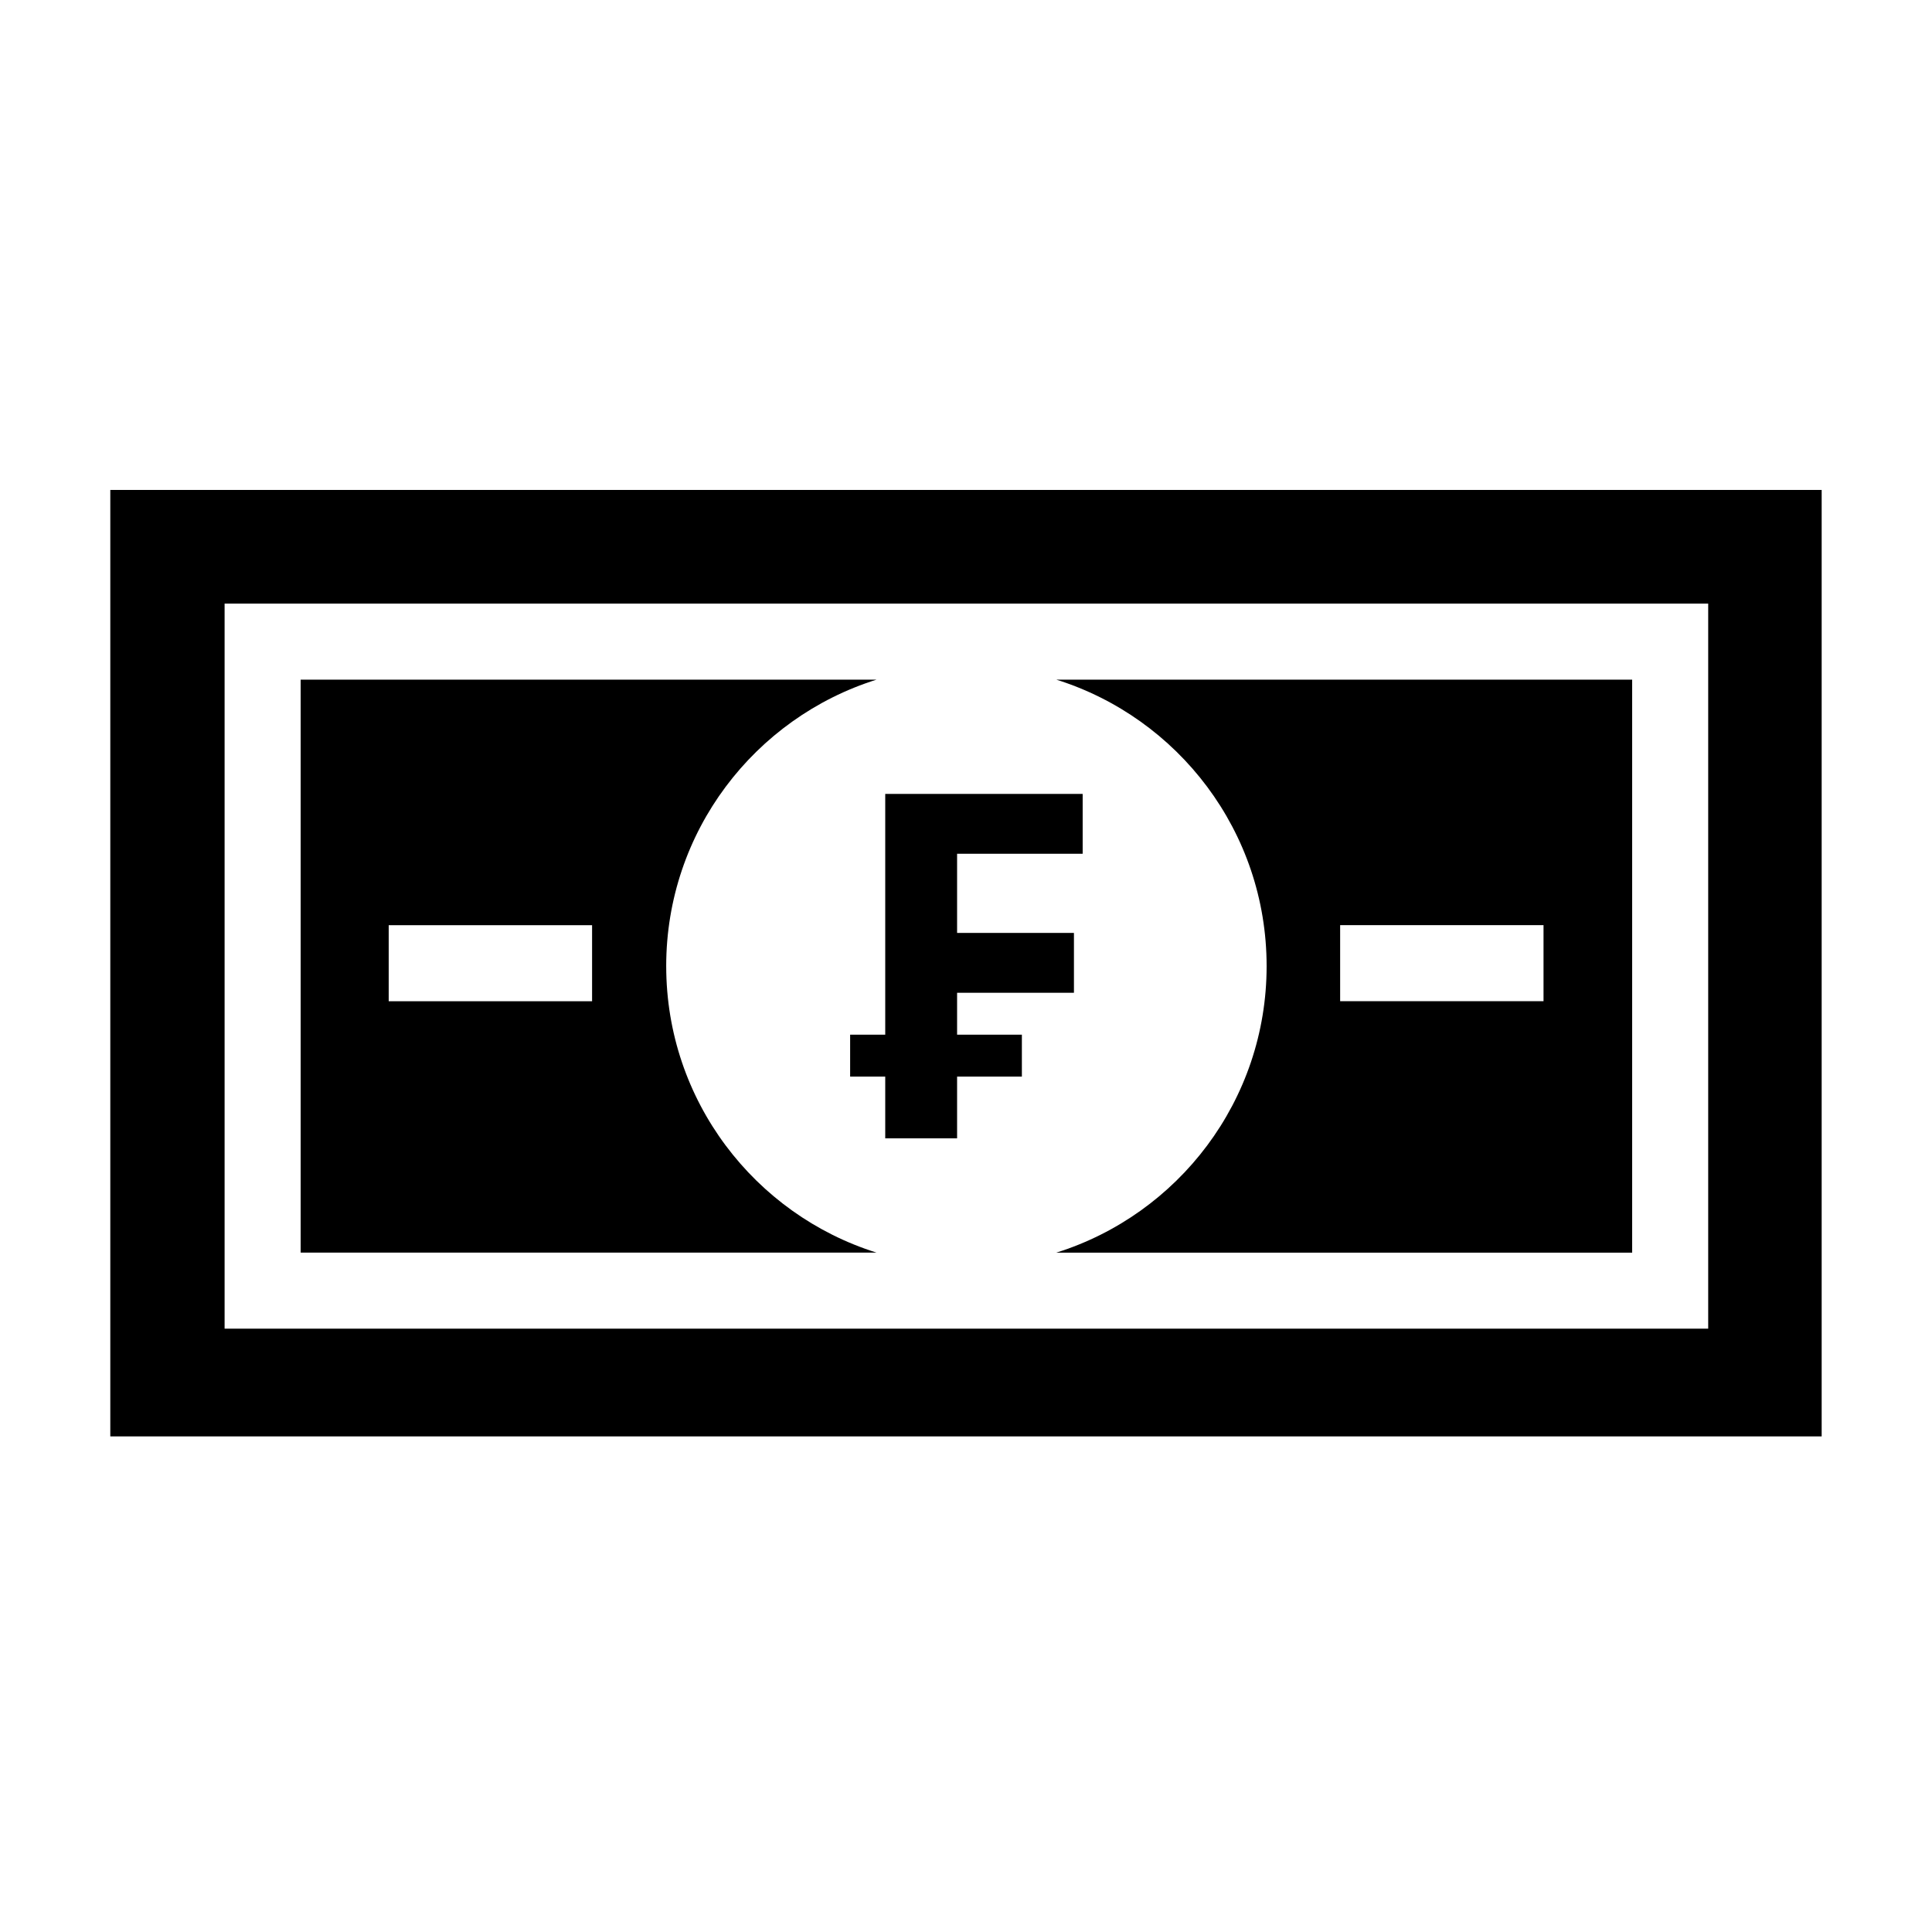
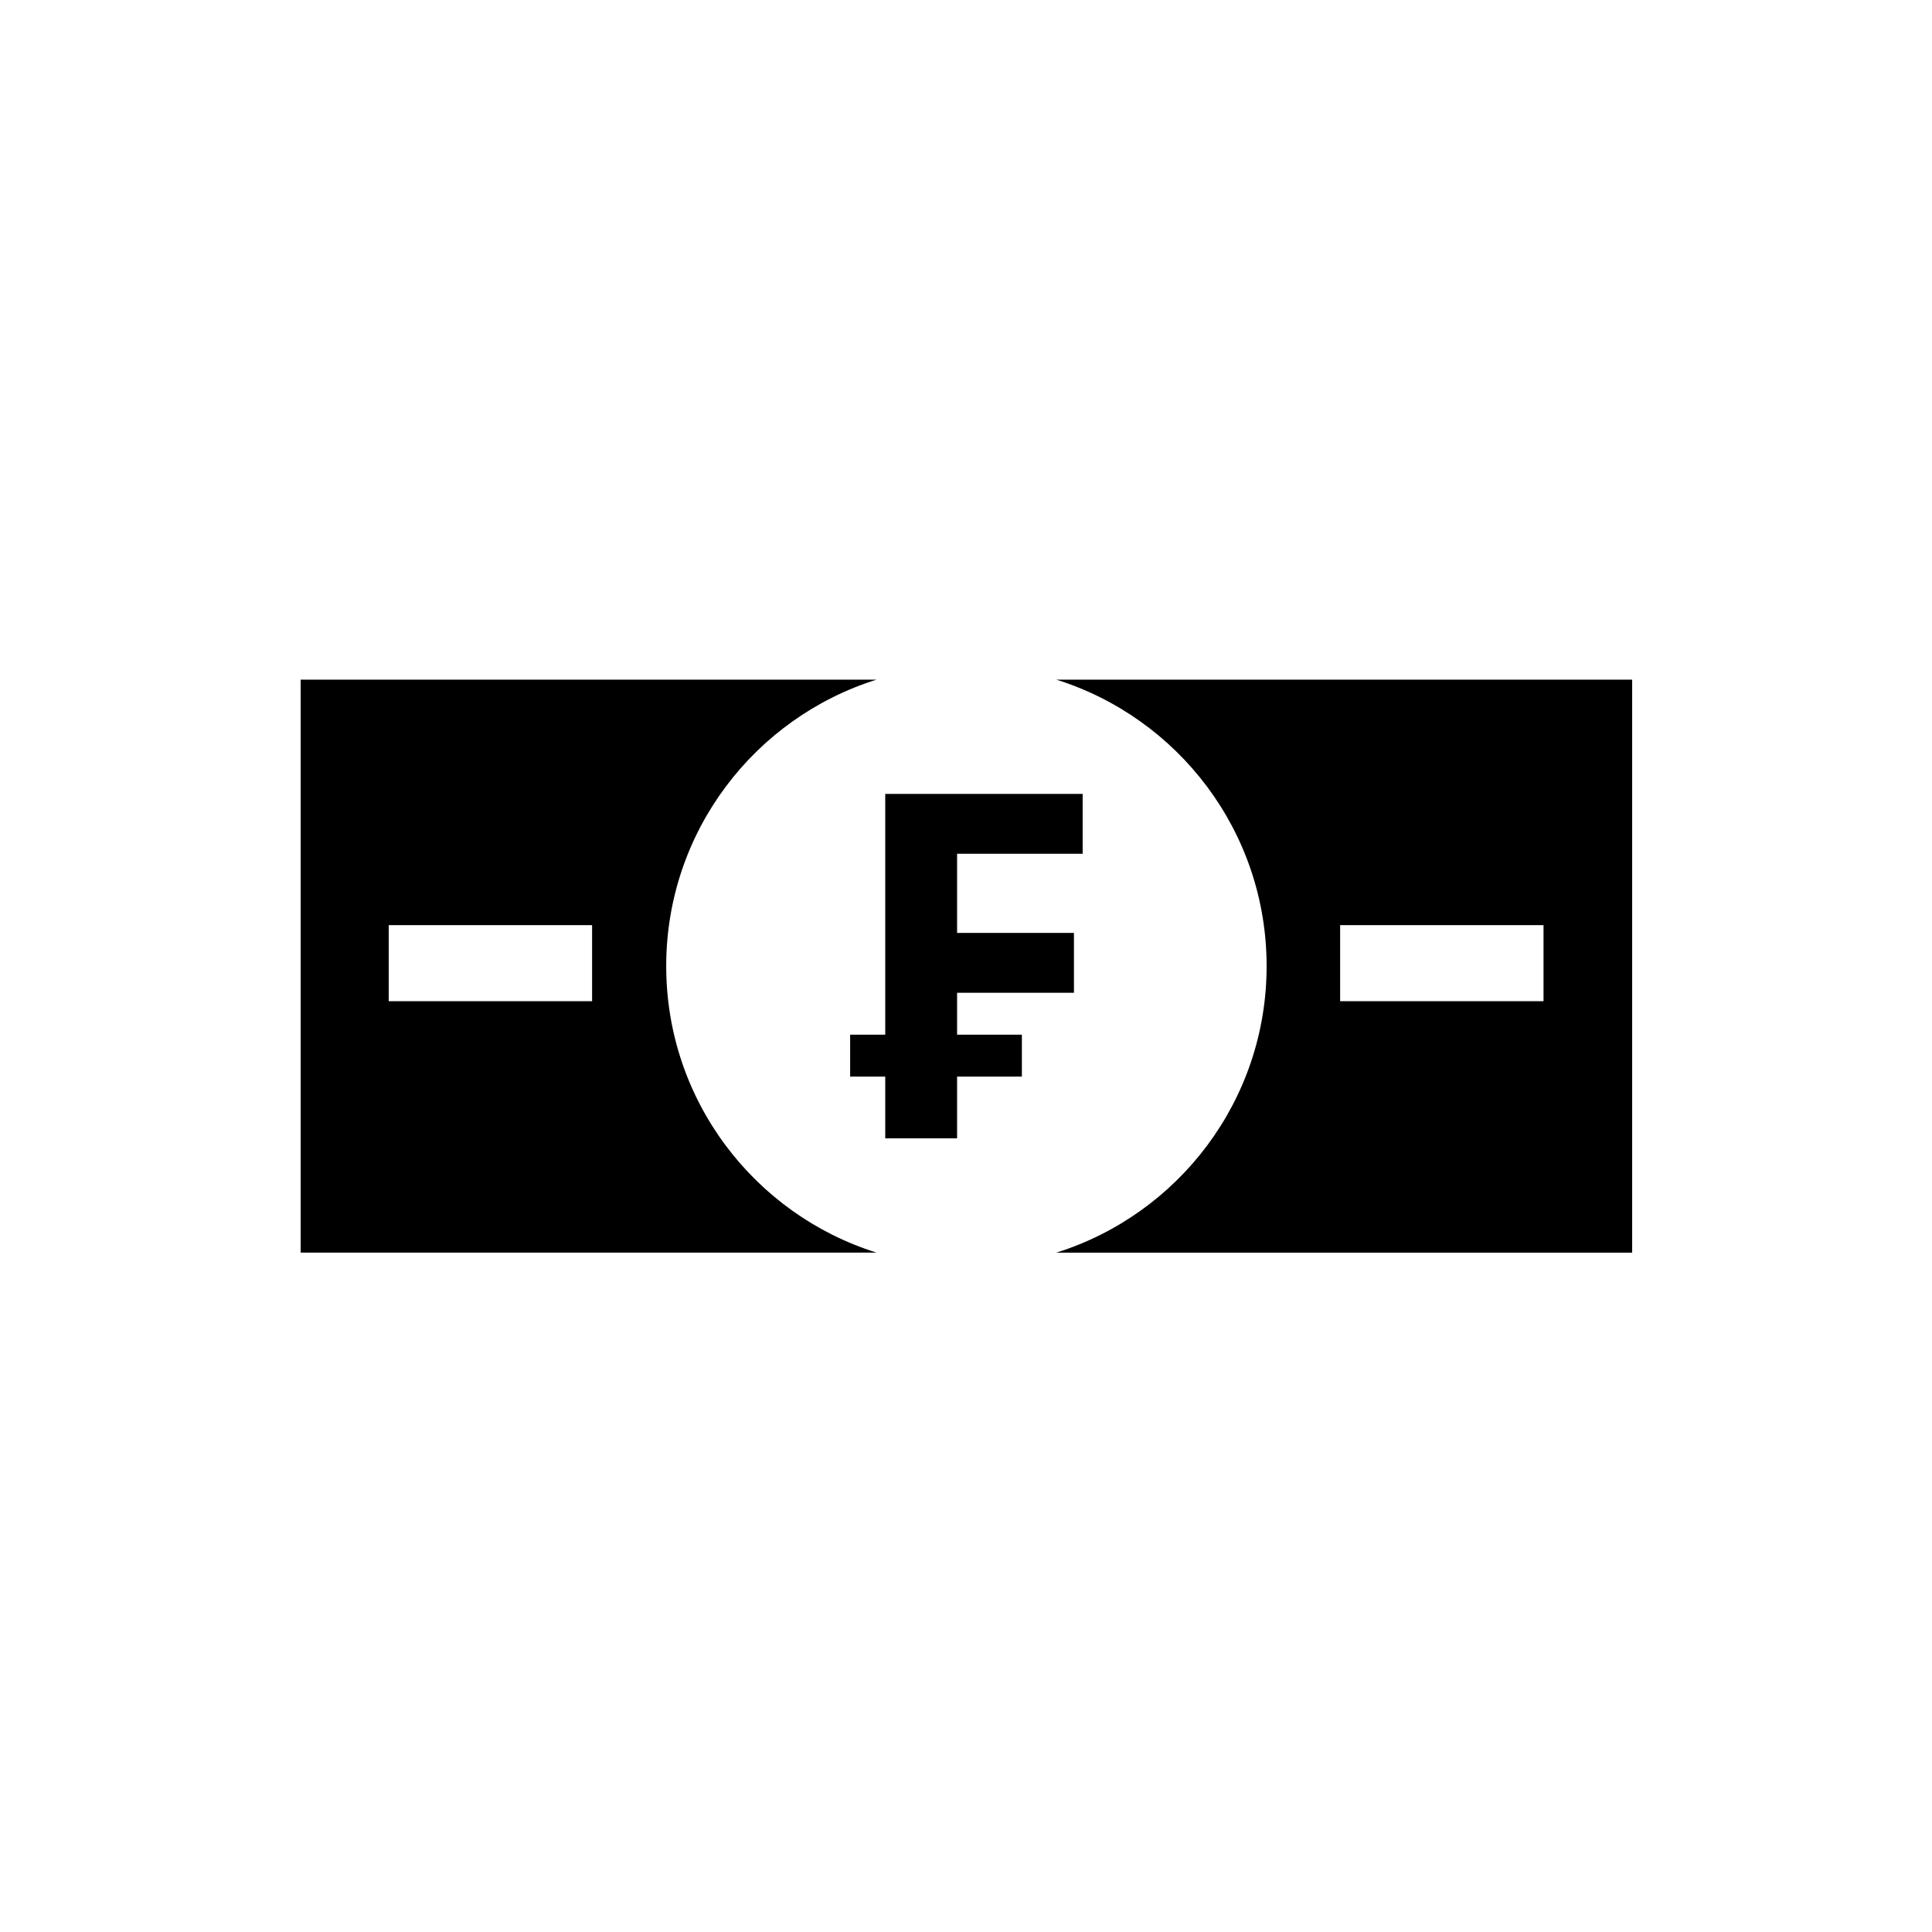
<svg xmlns="http://www.w3.org/2000/svg" fill="#000000" width="800px" height="800px" version="1.1" viewBox="144 144 512 512">
  <g>
-     <path d="m173.23 273.84v250.82h453.53v-250.82zm423.46 222.27h-393.17v-192.15h393.17z" />
    <path d="m423.93 324.11c32.301 10.125 55.738 40.285 55.738 75.926s-23.438 65.797-55.738 75.926h152.61v-151.85zm129.12 85.219h-53.898v-20.152h53.898z" />
-     <path d="m320.55 400.04c0-35.641 23.438-65.797 55.738-75.926h-152.61v151.84h152.61c-32.301-10.125-55.734-40.285-55.734-75.918zm-19.645 9.293h-53.895v-20.152h53.898v20.152z" />
+     <path d="m320.55 400.04c0-35.641 23.438-65.797 55.738-75.926h-152.61v151.84h152.61c-32.301-10.125-55.734-40.285-55.734-75.918m-19.645 9.293h-53.895v-20.152h53.898v20.152z" />
    <path d="m397.64 418.2h17.168v11.113h-17.168v16.359h-19.043v-16.359h-9.301v-11.113h9.301v-63.805h52.32v15.859h-33.277v20.98h30.965v15.859h-30.965z" />
  </g>
</svg>